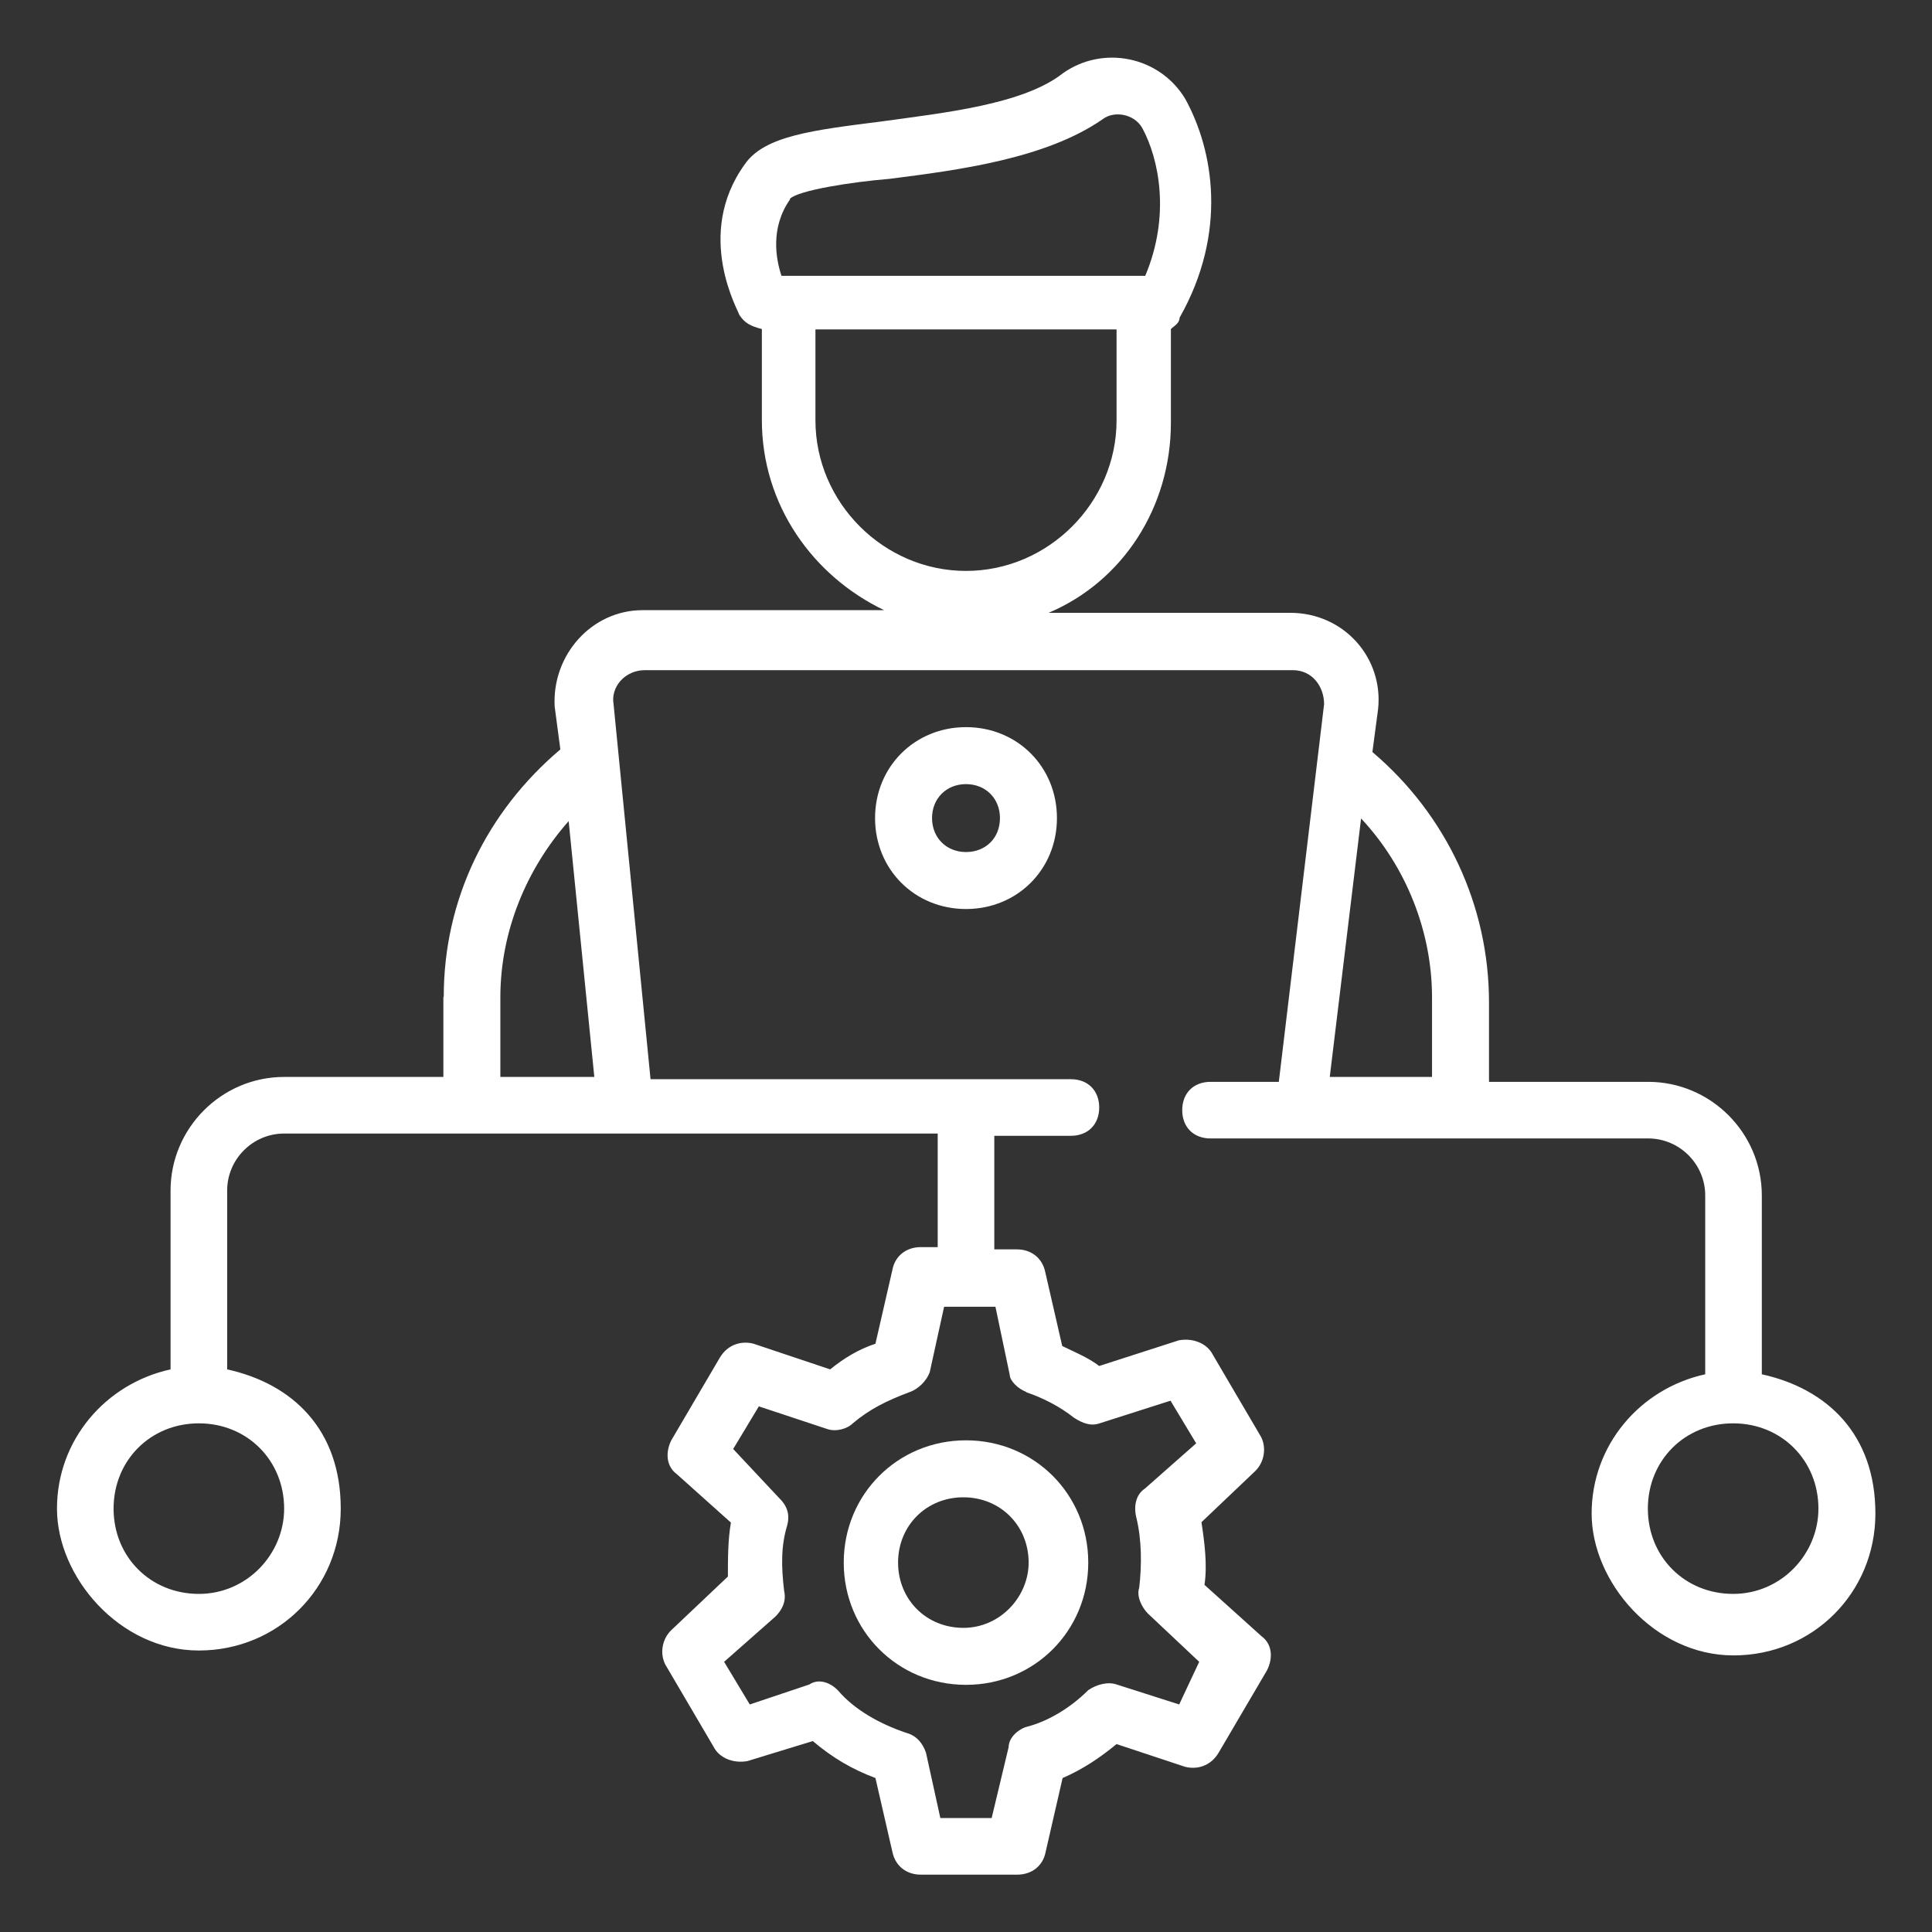
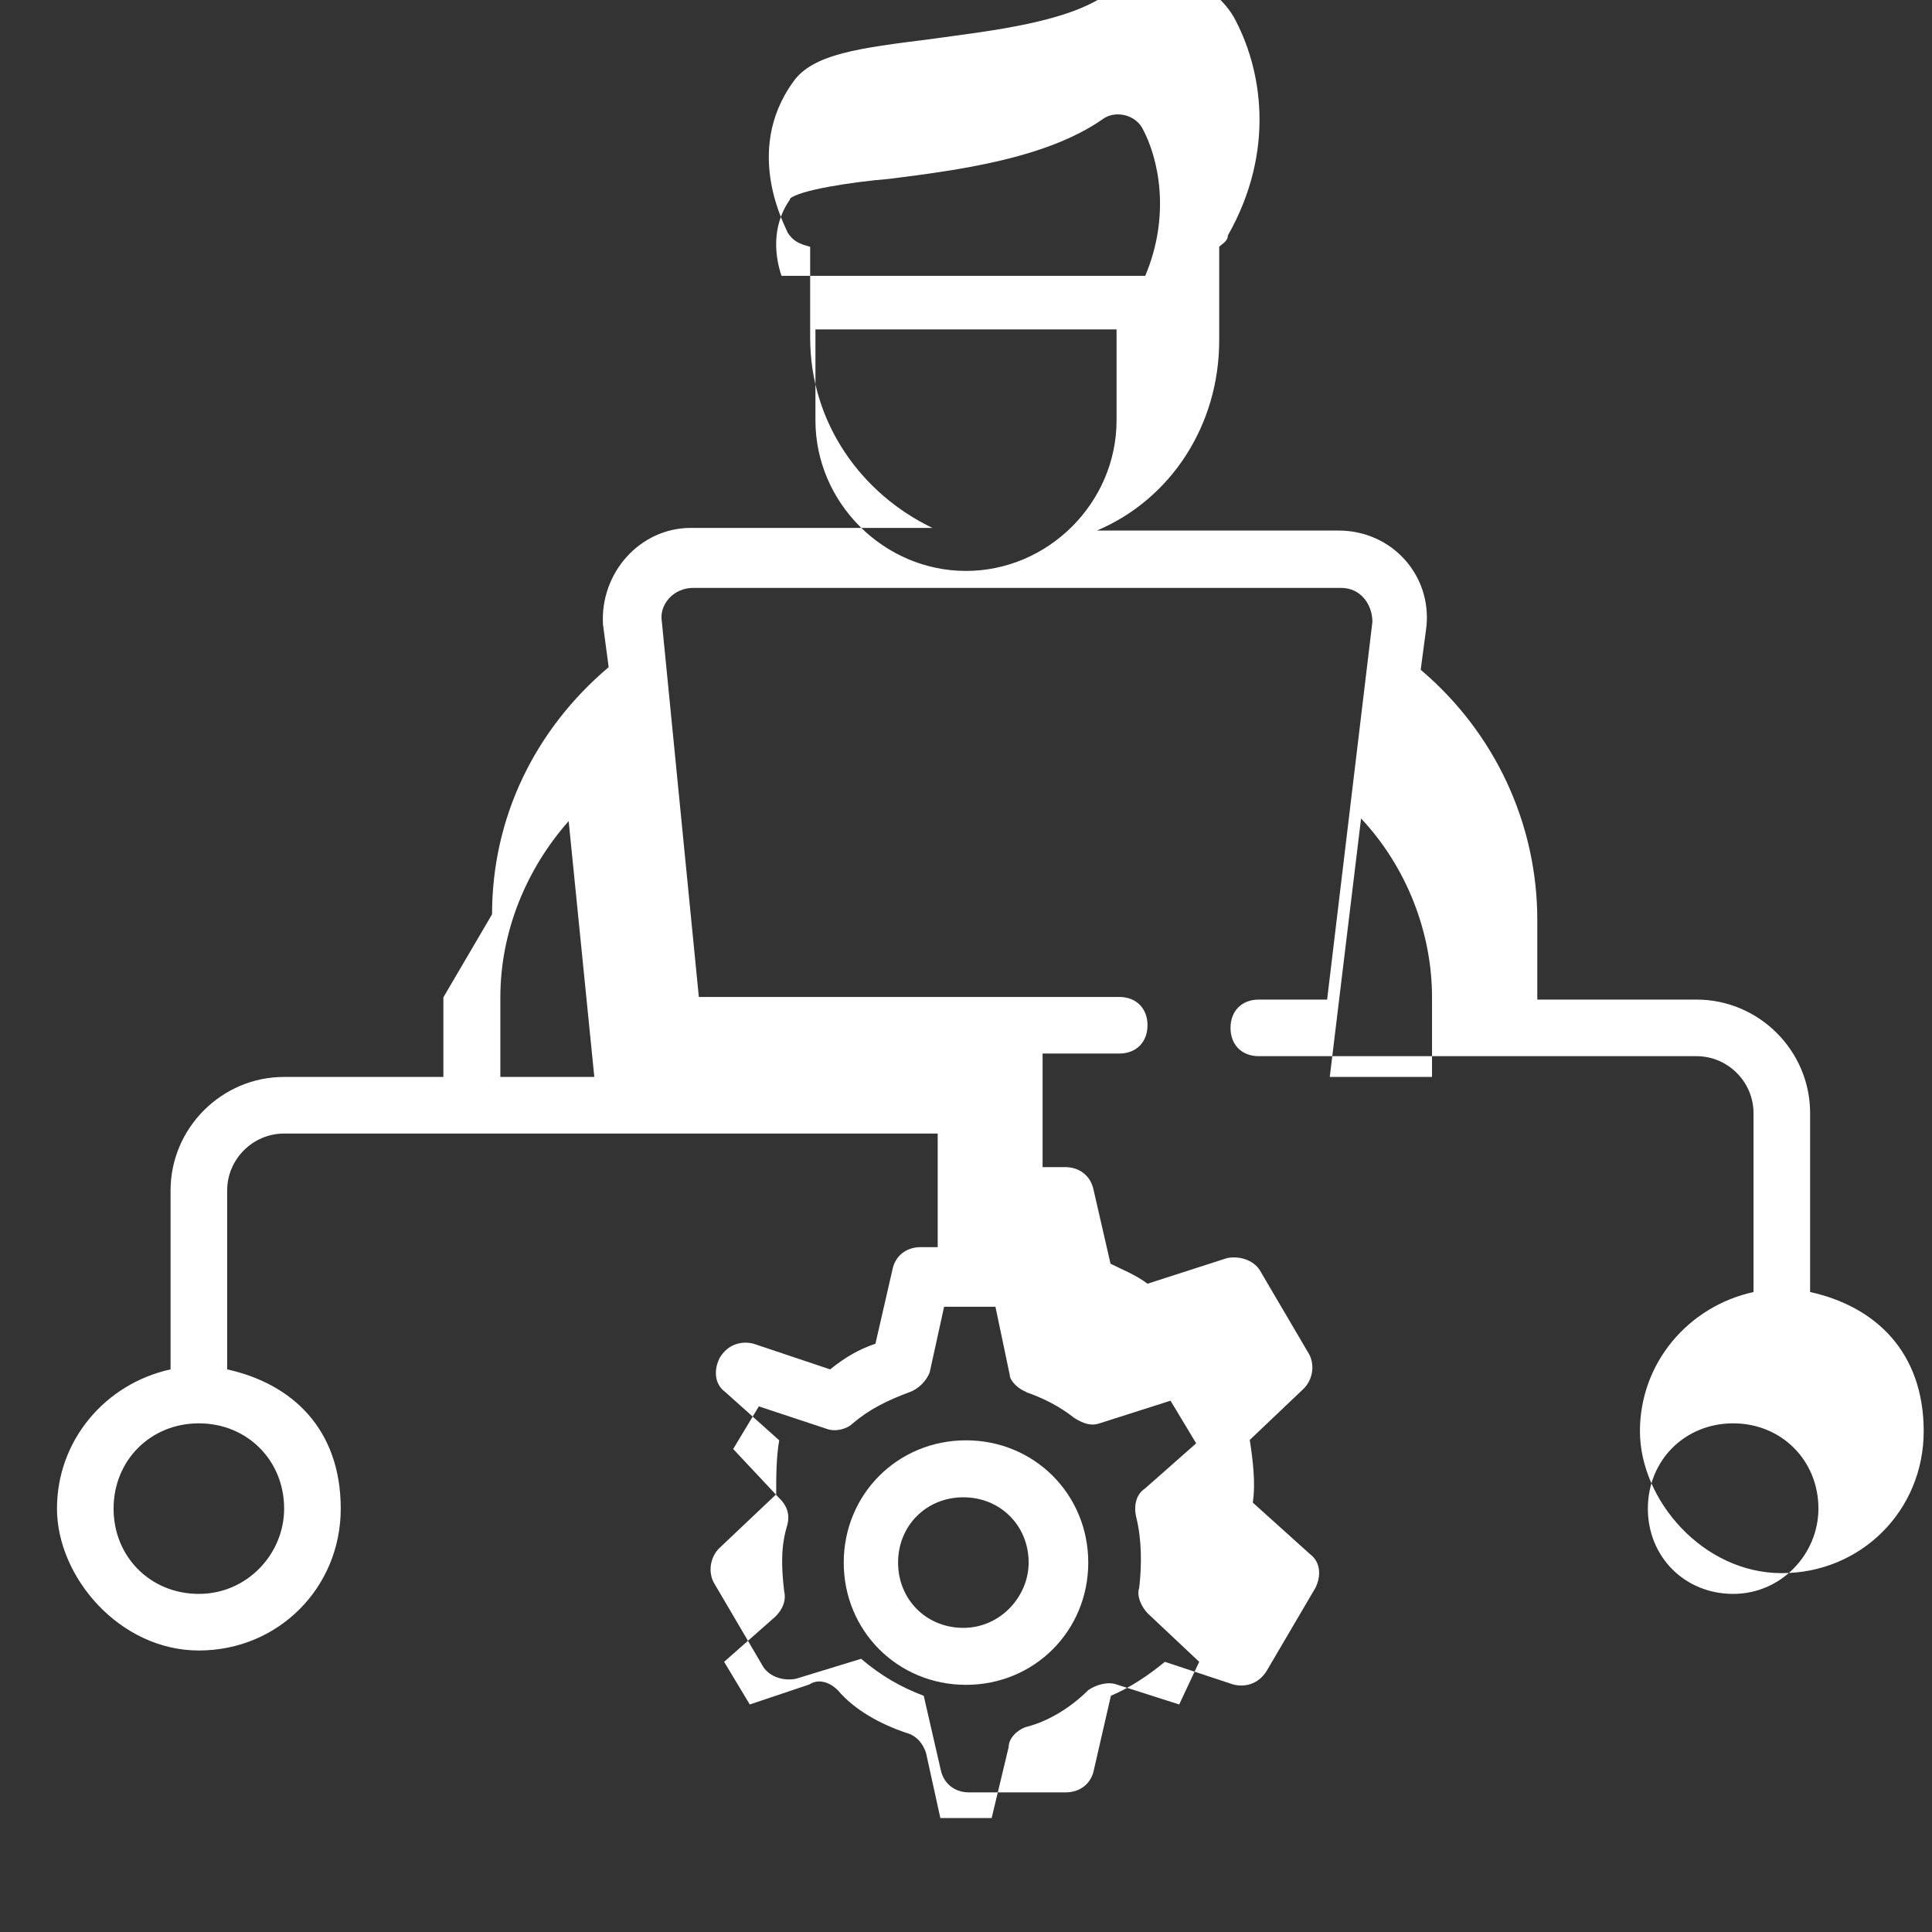
<svg xmlns="http://www.w3.org/2000/svg" viewBox="0 0 512 512">
  <rect x="0" y="0" width="512" height="512" fill="#333333" stroke="none" />
  <defs>
    <style>      .cls-1 {        fill: #fff;      }    </style>
  </defs>
  <g>
    <g id="Layer_1">
      <g id="_x37_6">
-         <path class="cls-1" d="M117.5,264.3v21.1h-42.2c-16.6,0-30.1,13.6-30.1,30.1v47.4c-17.3,3.8-30.1,18.8-30.1,36.9s16.6,37.6,37.6,37.6,37.6-16.6,37.6-37.6-12.8-33.1-30.1-36.9v-47.4c0-8.3,6.8-15.1,15.1-15.1h173.2v30.1h-4.5c-3.8,0-6.8,2.3-7.5,6l-4.5,19.6c-4.5,1.5-8.3,3.8-12,6.8l-20.3-6.8c-3-.8-6.8,0-9,3.8l-12.8,21.8c-1.5,3-1.5,6.8,1.5,9l14.3,12.8c-.8,4.5-.8,9.8-.8,14.3l-15.1,14.3c-2.3,2.3-3,6-1.5,9l12.8,21.8c1.5,3,5.3,4.5,9,3.8l17.3-5.3c5.3,4.5,10.5,7.5,16.6,9.8l4.5,19.6c.8,3.8,3.8,6,7.5,6h25.6c3.8,0,6.8-2.3,7.5-6l4.5-19.6c5.3-2.3,9.8-5.3,14.3-9l18.1,6c3,.8,6.8,0,9-3.8l12.8-21.8c1.5-3,1.5-6.8-1.5-9l-15.1-13.6c.8-5.3,0-11.3-.8-16.6l14.3-13.6c2.3-2.3,3-6,1.5-9l-12.8-21.8c-1.5-3-5.3-4.5-9-3.8l-21.1,6.8c-3-2.3-6.8-3.8-9.8-5.3l-4.5-19.6c-.8-3.8-3.8-6-7.5-6h-6v-30.1h20.3c4.5,0,7.5-3,7.5-7.5s-3-7.5-7.5-7.5h-111.4l-9.8-99.4c-.8-4.5,3-9,8.3-9h171.7c5.3,0,8.3,4.5,8.3,9l-12,100.1h-18.1c-4.5,0-7.5,3-7.5,7.5s3,7.5,7.5,7.5h116c8.3,0,15.1,6.8,15.1,15.1v47.4c-17.3,3.8-30.1,18.8-30.1,36.9s16.6,37.6,37.6,37.6,37.6-16.6,37.6-37.6-12.8-33.1-30.1-36.9v-47.4c0-16.6-13.6-30.1-30.1-30.1h-42.2v-21.1c0-25.6-11.3-49.7-30.9-66.3l1.5-11.3c1.5-13.6-9-25.6-23.3-25.6h-64c19.6-8.3,32.4-27.9,32.4-50.4v-24.8c.8-.8,2.3-1.5,2.3-3,12.8-22.6,9-44.4,1.5-58-6.8-11.3-21.8-14.3-32.4-6.8-10.5,8.3-31.6,10.5-48.2,12.8-18.1,2.3-30.9,3.8-36.1,11.3-13.6,18.8-1.5,39.2-1.5,39.9,1.5,2.3,3,3,6,3.8v24.1c0,22.6,13.6,41.4,32.4,50.4h-64c-13.6,0-24.1,12-23.3,25.6l1.5,11.3c-19.6,16.6-30.9,39.9-30.9,65.5h0ZM75.3,399.8c0,12-9.8,22.6-22.6,22.6s-22.6-9.8-22.6-22.6,9.8-22.6,22.6-22.6,22.6,9.8,22.6,22.6ZM271.8,368.9c4.5,1.5,9,3.8,12.8,6.8,2.3,1.5,4.5,2.3,6.8,1.5l18.8-6,6.8,11.3-13.6,12c-2.3,1.5-3,4.5-2.3,7.5,1.5,6,1.5,12.8.8,18.8-.8,2.3.8,5.3,2.3,6.8l13.6,12.8-5.3,11.3-16.6-5.3c-2.3-.8-5.3,0-7.5,1.5-4.5,4.5-10.5,8.3-16.6,9.8-2.3.8-4.5,3-4.5,5.3l-4.5,18.8h-13.6l-3.8-17.3c-.8-2.3-2.3-4.5-5.3-5.3-6.8-2.3-13.6-6-18.1-11.3-2.3-2.3-5.3-3-7.5-1.5l-15.8,5.3-6.8-11.3,13.6-12c1.5-1.5,3-3.8,2.3-6.8-.8-6.8-.8-12,.8-17.3.8-3,0-5.3-2.3-7.5l-12-12.8,6.8-11.3,18.1,6c2.3.8,5.3,0,6.8-1.5,4.5-3.8,9-6,15.1-8.3,2.3-.8,4.5-3,5.3-5.3l3.8-17.3h13.6l3.8,18.1c0,1.5,2.3,3.8,4.5,4.5ZM481.9,399.8c0,12-9.8,22.6-22.6,22.6s-22.6-9.8-22.6-22.6,9.8-22.6,22.6-22.6,22.6,9.8,22.6,22.6ZM379.5,264.3v21.1h-27.1l8.3-68.5c12,12.8,18.8,30.1,18.8,47.4ZM209.3,52.7c2.3-2.3,16.6-4.5,26.4-5.3,18.1-2.3,41.4-5.3,56.5-15.8,3-2.3,8.3-1.5,10.5,2.3,4.5,8.3,7.5,23.3.8,39.2h-96.4c-1.5-4.5-3-12.8,2.3-20.3h0ZM216.1,111.4v-24.1h79.8v24.1c0,21.8-18.1,39.9-39.9,39.9s-39.9-18.1-39.9-39.9h0ZM157.4,285.4h-24.8v-21.1c0-17.3,6.8-33.9,18.1-46.7l6.8,67.8Z" />
-         <path class="cls-1" d="M231.9,216.8c0,13.6,10.5,24.1,24.1,24.1s24.1-10.5,24.1-24.1-10.5-24.1-24.1-24.1-24.1,10.5-24.1,24.1ZM265,216.8c0,5.3-3.8,9-9,9s-9-3.8-9-9,3.8-9,9-9,9,3.8,9,9Z" />
+         <path class="cls-1" d="M117.5,264.3v21.1h-42.2c-16.6,0-30.1,13.6-30.1,30.1v47.4c-17.3,3.8-30.1,18.8-30.1,36.9s16.6,37.6,37.6,37.6,37.6-16.6,37.6-37.6-12.8-33.1-30.1-36.9v-47.4c0-8.3,6.8-15.1,15.1-15.1h173.2v30.1h-4.5c-3.8,0-6.8,2.3-7.5,6l-4.5,19.6c-4.5,1.5-8.3,3.8-12,6.8l-20.3-6.8c-3-.8-6.8,0-9,3.8c-1.5,3-1.5,6.8,1.5,9l14.3,12.8c-.8,4.5-.8,9.8-.8,14.3l-15.1,14.3c-2.3,2.3-3,6-1.5,9l12.8,21.8c1.5,3,5.3,4.5,9,3.8l17.3-5.3c5.3,4.5,10.5,7.5,16.6,9.8l4.5,19.6c.8,3.8,3.8,6,7.5,6h25.6c3.8,0,6.8-2.3,7.5-6l4.5-19.6c5.3-2.3,9.8-5.3,14.3-9l18.1,6c3,.8,6.8,0,9-3.8l12.8-21.8c1.5-3,1.5-6.8-1.5-9l-15.1-13.6c.8-5.3,0-11.3-.8-16.6l14.3-13.6c2.3-2.3,3-6,1.5-9l-12.8-21.8c-1.5-3-5.3-4.5-9-3.8l-21.1,6.8c-3-2.3-6.8-3.8-9.8-5.3l-4.5-19.6c-.8-3.8-3.8-6-7.5-6h-6v-30.1h20.3c4.5,0,7.5-3,7.5-7.5s-3-7.5-7.5-7.5h-111.4l-9.8-99.4c-.8-4.5,3-9,8.3-9h171.7c5.3,0,8.3,4.5,8.3,9l-12,100.1h-18.1c-4.5,0-7.5,3-7.5,7.5s3,7.5,7.5,7.5h116c8.3,0,15.1,6.8,15.1,15.1v47.4c-17.3,3.8-30.1,18.8-30.1,36.9s16.6,37.6,37.6,37.6,37.6-16.6,37.6-37.6-12.8-33.1-30.1-36.9v-47.4c0-16.6-13.6-30.1-30.1-30.1h-42.2v-21.1c0-25.6-11.3-49.7-30.9-66.3l1.5-11.3c1.5-13.6-9-25.6-23.3-25.6h-64c19.6-8.3,32.4-27.9,32.4-50.4v-24.8c.8-.8,2.3-1.5,2.3-3,12.8-22.6,9-44.4,1.5-58-6.8-11.3-21.8-14.3-32.4-6.8-10.5,8.3-31.6,10.5-48.2,12.8-18.1,2.3-30.9,3.8-36.1,11.3-13.6,18.8-1.5,39.2-1.5,39.9,1.5,2.3,3,3,6,3.8v24.1c0,22.6,13.6,41.4,32.4,50.4h-64c-13.6,0-24.1,12-23.3,25.6l1.5,11.3c-19.6,16.6-30.9,39.9-30.9,65.5h0ZM75.3,399.8c0,12-9.8,22.6-22.6,22.6s-22.6-9.8-22.6-22.6,9.8-22.6,22.6-22.6,22.6,9.8,22.6,22.6ZM271.8,368.9c4.5,1.5,9,3.8,12.8,6.8,2.3,1.5,4.5,2.3,6.8,1.5l18.8-6,6.8,11.3-13.6,12c-2.3,1.5-3,4.5-2.3,7.5,1.5,6,1.5,12.8.8,18.8-.8,2.3.8,5.3,2.3,6.8l13.6,12.8-5.3,11.3-16.6-5.3c-2.3-.8-5.3,0-7.5,1.5-4.5,4.5-10.5,8.3-16.6,9.8-2.3.8-4.5,3-4.5,5.3l-4.5,18.8h-13.6l-3.8-17.3c-.8-2.3-2.3-4.5-5.3-5.3-6.8-2.3-13.6-6-18.1-11.3-2.3-2.3-5.3-3-7.5-1.5l-15.8,5.3-6.8-11.3,13.6-12c1.5-1.5,3-3.8,2.3-6.8-.8-6.8-.8-12,.8-17.3.8-3,0-5.3-2.3-7.5l-12-12.8,6.8-11.3,18.1,6c2.3.8,5.3,0,6.8-1.5,4.5-3.8,9-6,15.1-8.3,2.3-.8,4.5-3,5.3-5.3l3.8-17.3h13.6l3.8,18.1c0,1.5,2.3,3.8,4.5,4.5ZM481.9,399.8c0,12-9.8,22.6-22.6,22.6s-22.6-9.8-22.6-22.6,9.8-22.6,22.6-22.6,22.6,9.8,22.6,22.6ZM379.5,264.3v21.1h-27.1l8.3-68.5c12,12.8,18.8,30.1,18.8,47.4ZM209.3,52.7c2.3-2.3,16.6-4.5,26.4-5.3,18.1-2.3,41.4-5.3,56.5-15.8,3-2.3,8.3-1.5,10.5,2.3,4.5,8.3,7.5,23.3.8,39.2h-96.4c-1.5-4.5-3-12.8,2.3-20.3h0ZM216.1,111.4v-24.1h79.8v24.1c0,21.8-18.1,39.9-39.9,39.9s-39.9-18.1-39.9-39.9h0ZM157.4,285.4h-24.8v-21.1c0-17.3,6.8-33.9,18.1-46.7l6.8,67.8Z" />
        <path class="cls-1" d="M223.6,414.1c0,18.1,14.3,32.4,32.4,32.4s32.4-14.3,32.4-32.4-14.3-32.4-32.4-32.4-32.4,14.3-32.4,32.4ZM272.6,414.1c0,9-7.5,17.3-17.3,17.3s-17.3-7.5-17.3-17.3,7.5-17.3,17.3-17.3,17.3,7.5,17.3,17.3Z" />
      </g>
    </g>
  </g>
</svg>